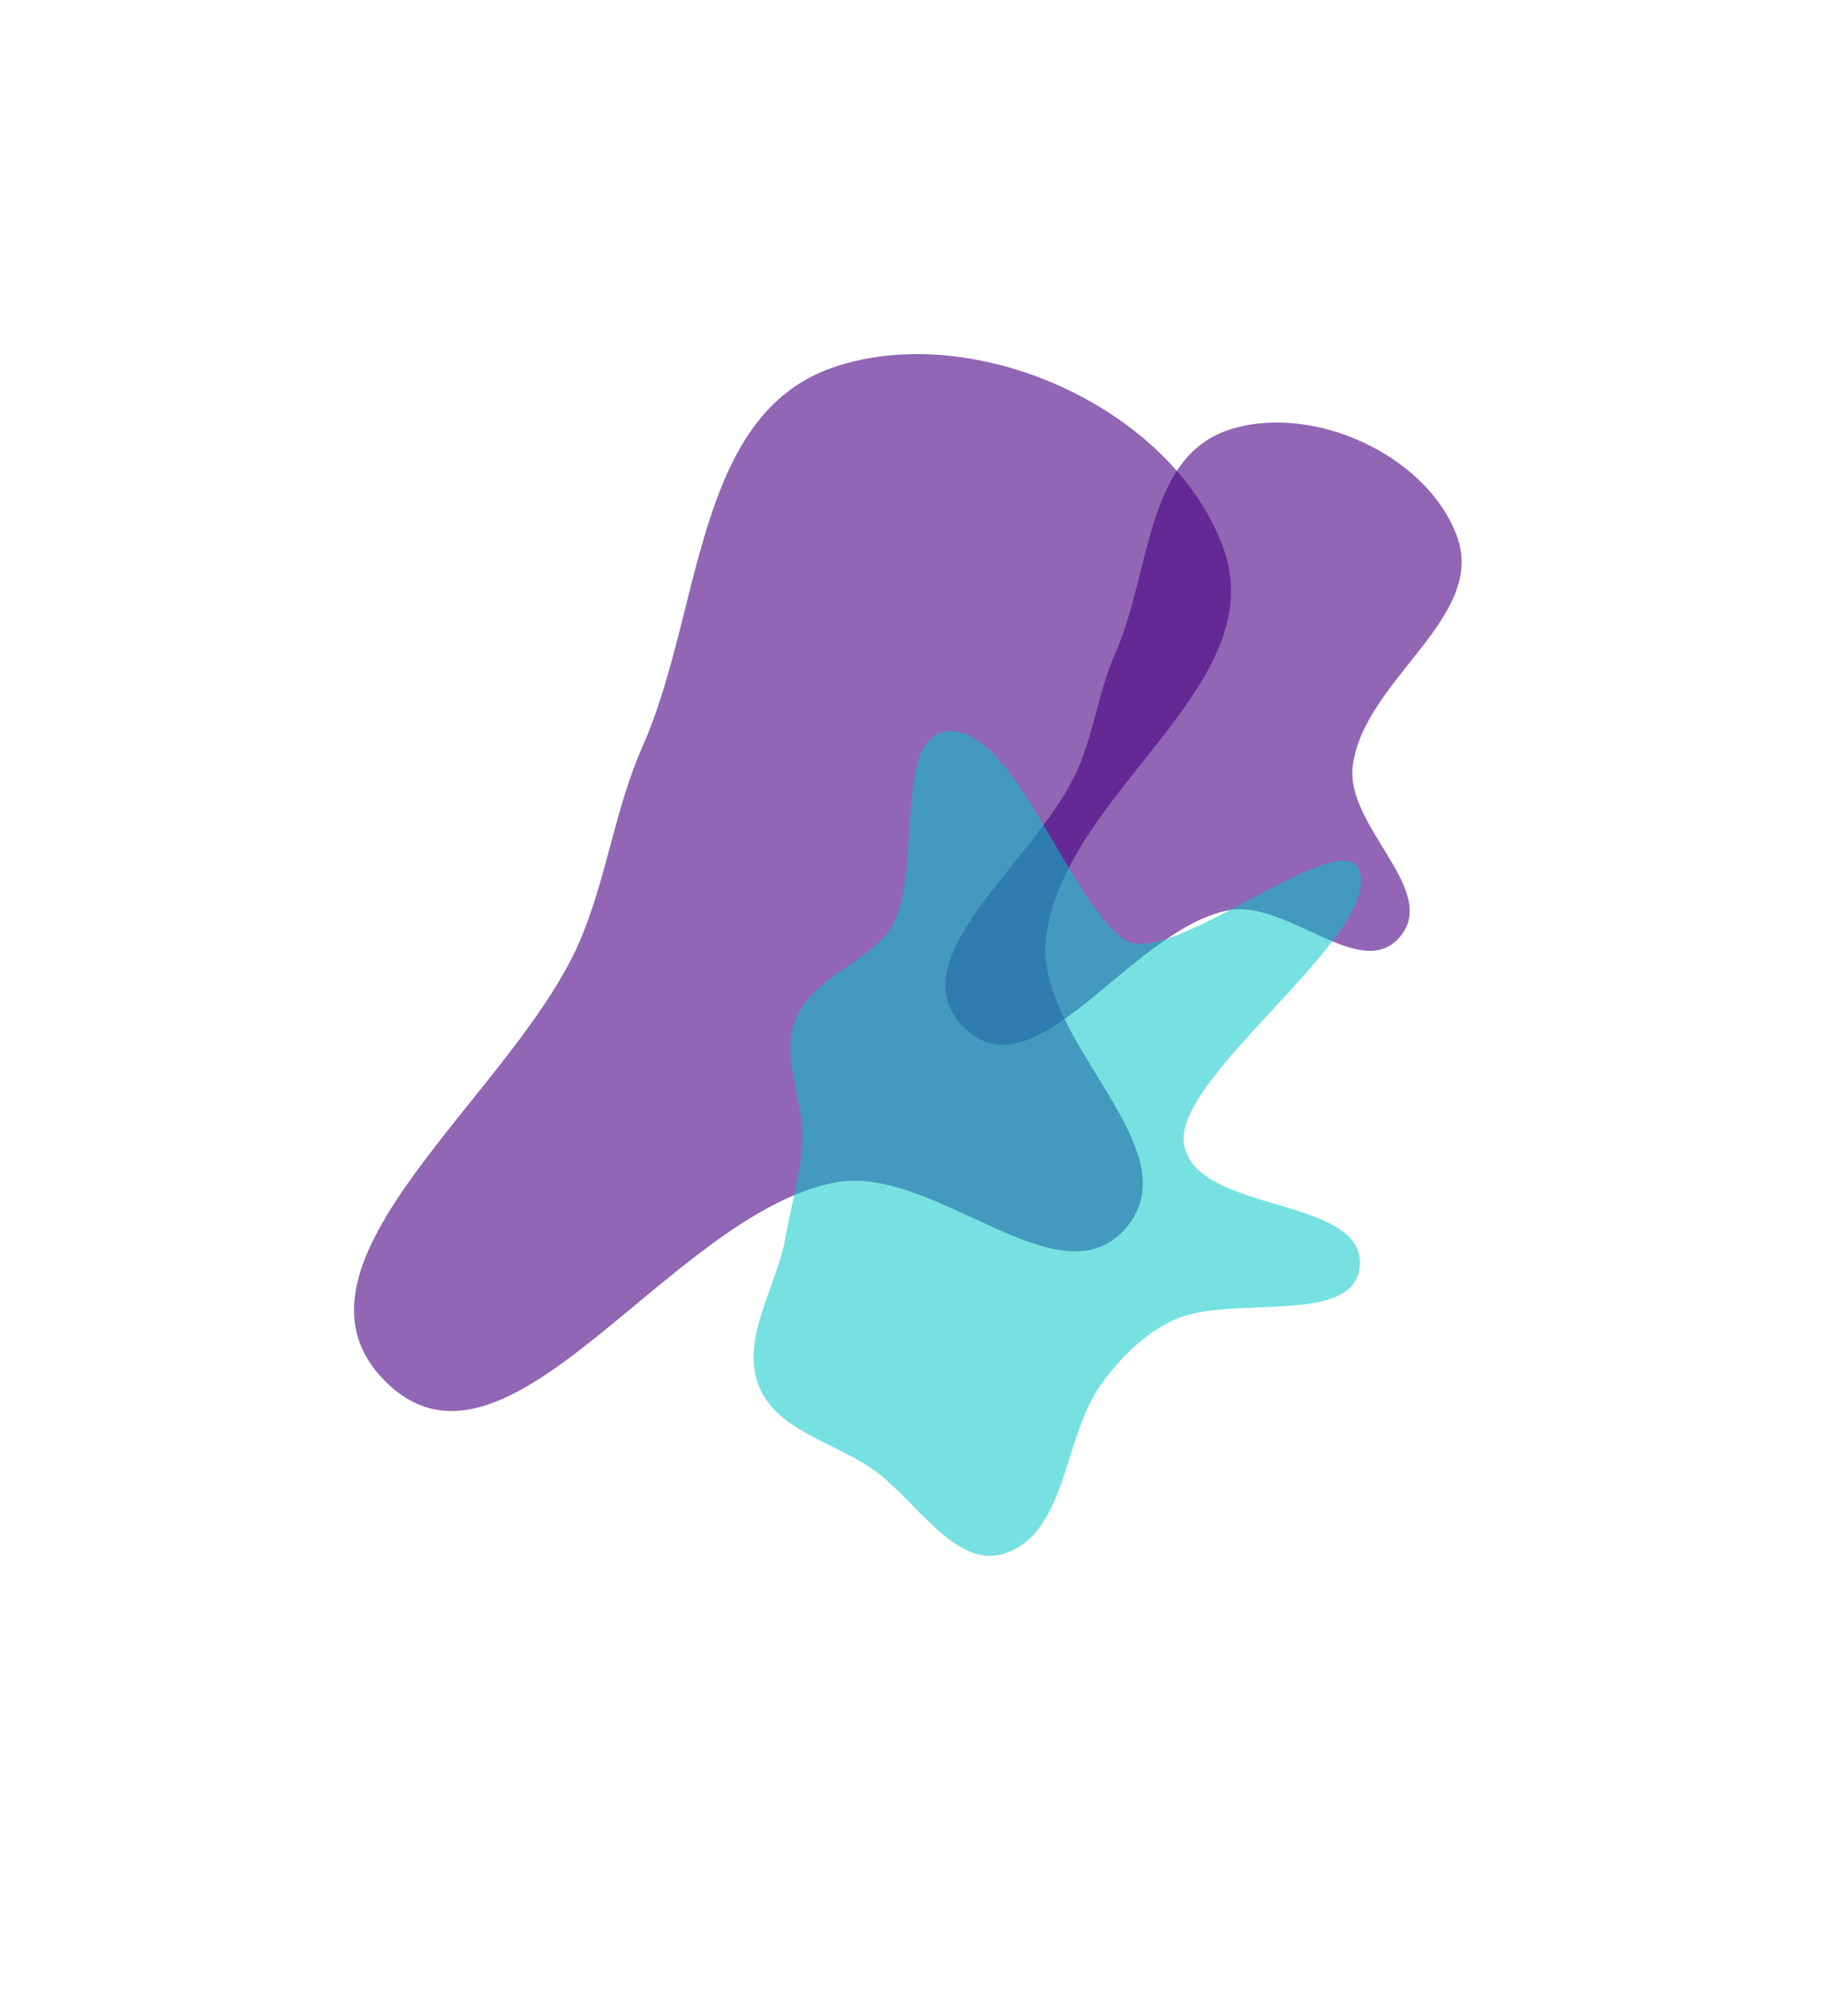
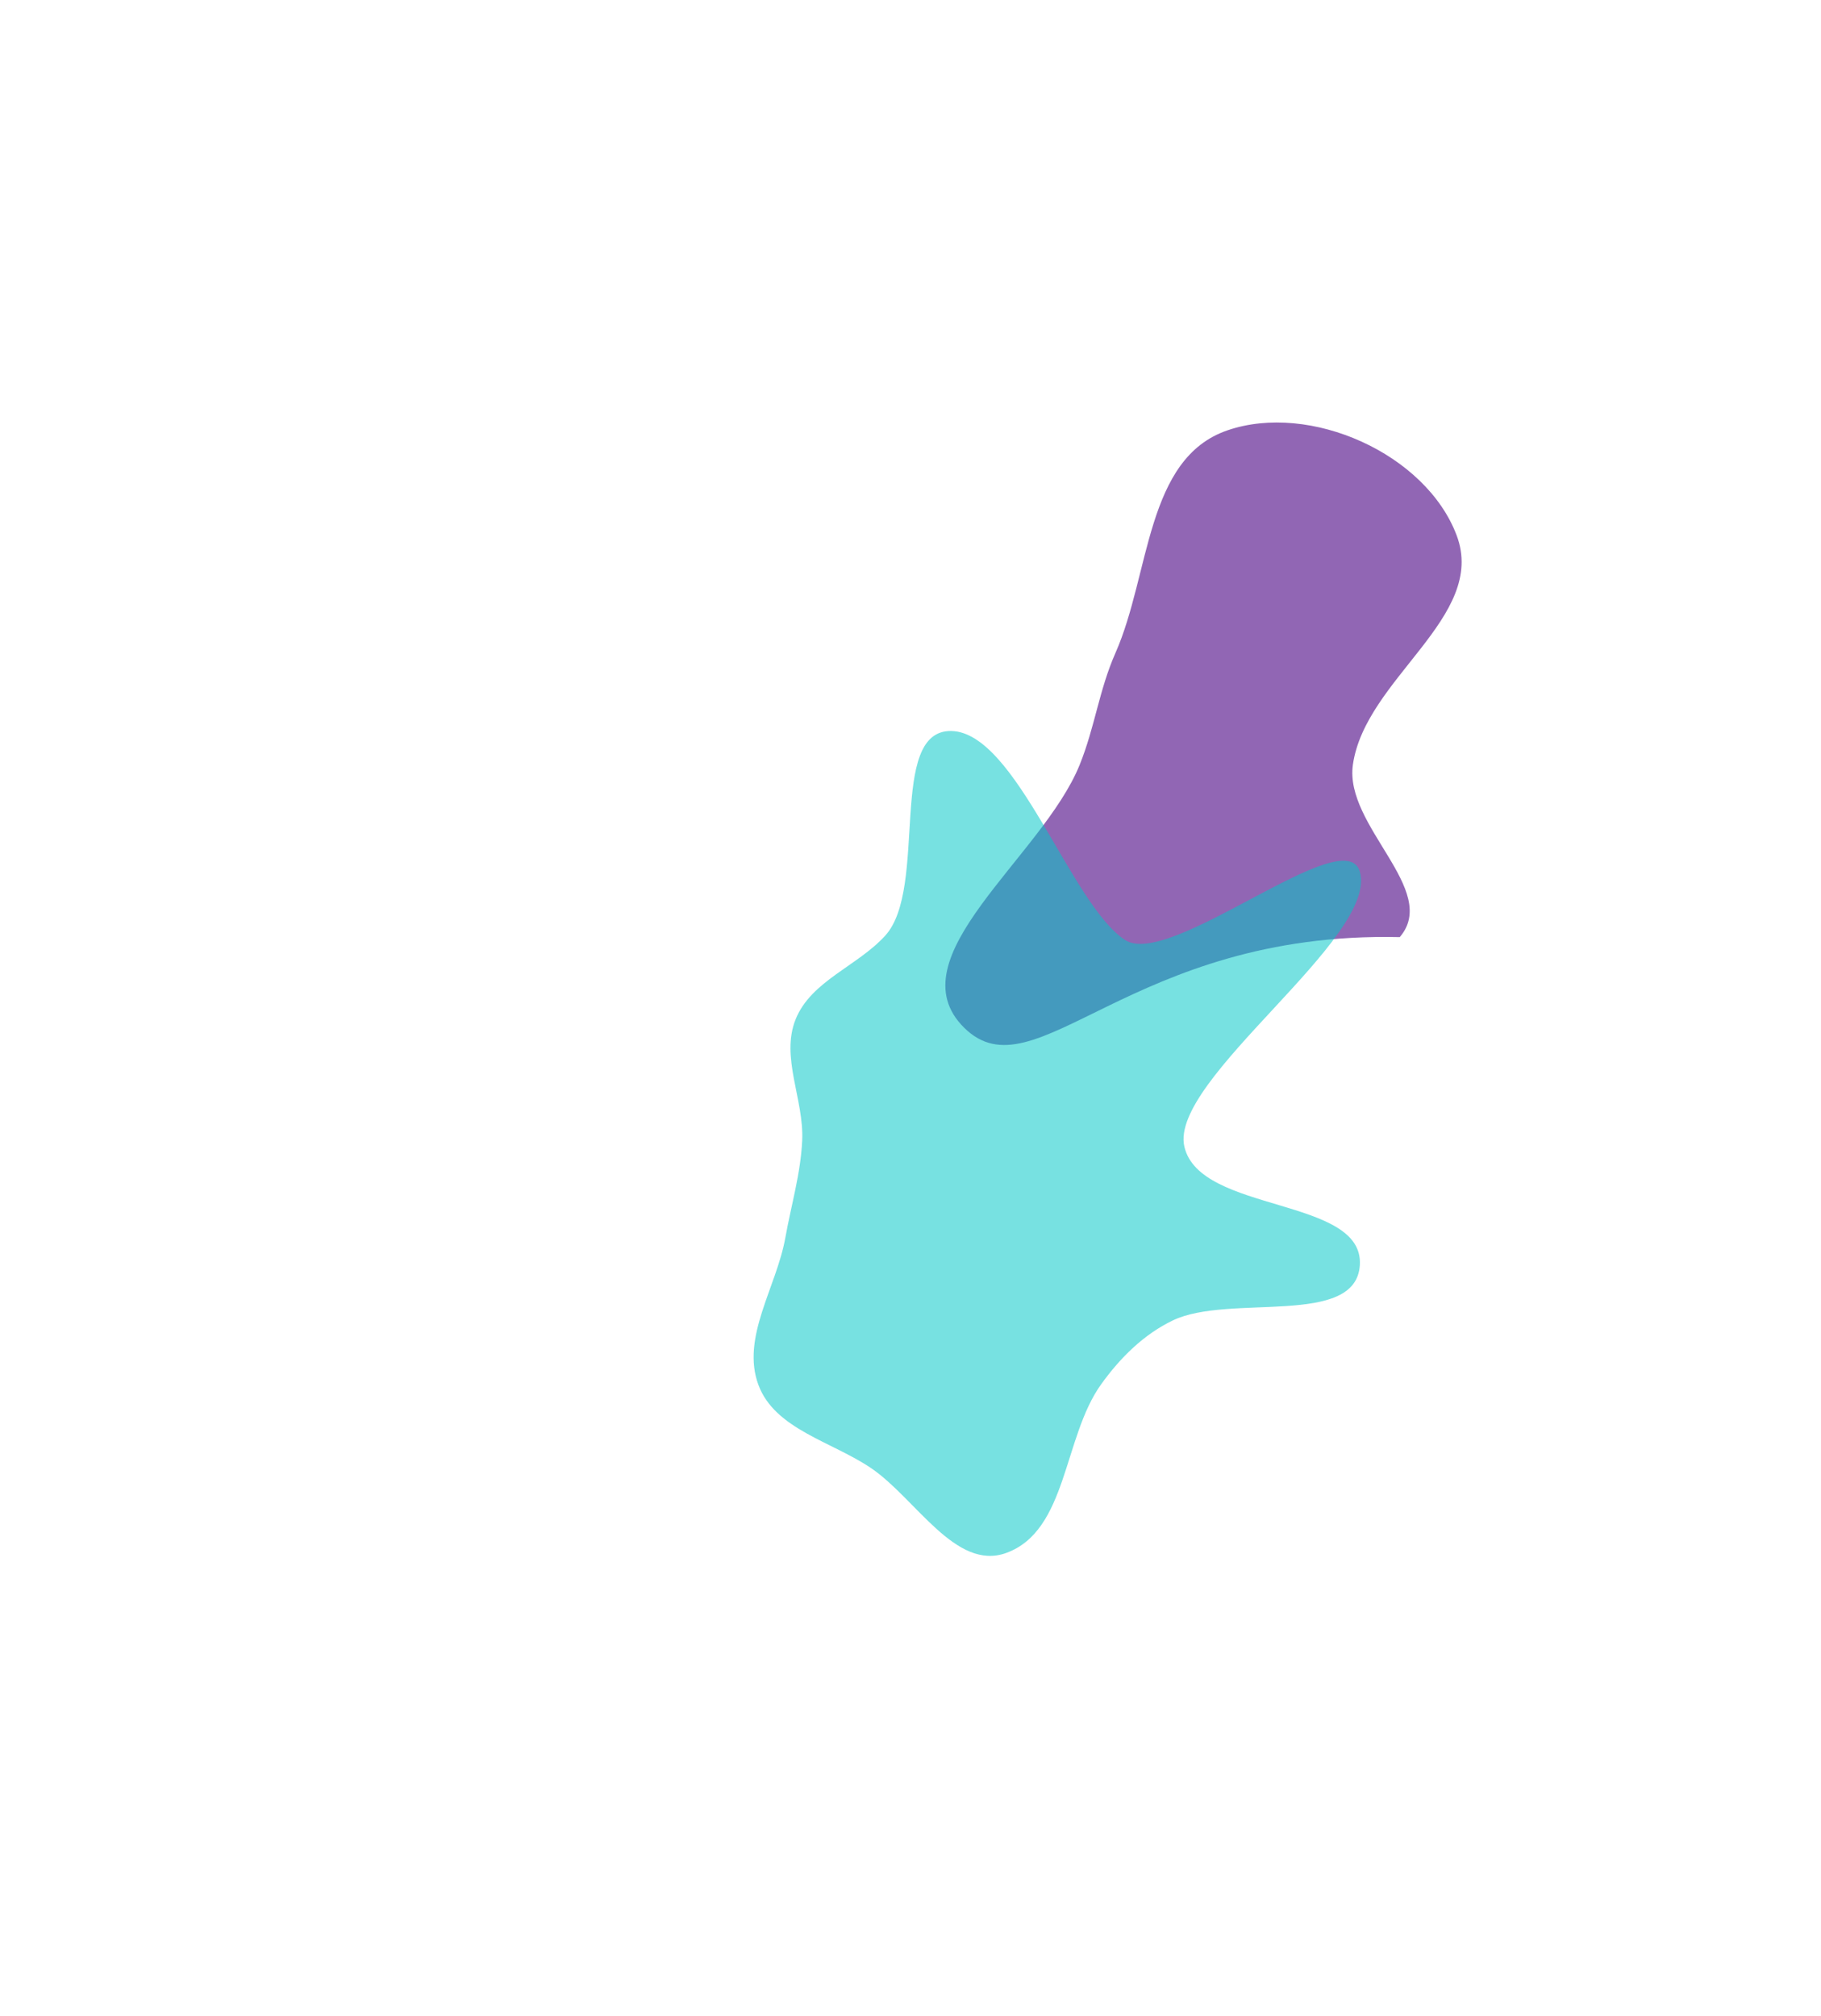
<svg xmlns="http://www.w3.org/2000/svg" width="1358" height="1503" viewBox="0 0 1358 1503" fill="none">
  <g filter="url(#filter0_f_3719_11859)">
-     <path fill-rule="evenodd" clip-rule="evenodd" d="M780.229 697.386C769.219 774.968 890.793 856.215 839.611 915.591C789.636 973.566 696.166 866.289 621.189 881.886C497.38 907.643 377.86 1119.14 287.872 1030.37C198.119 941.834 386.975 814.249 434.156 697.386C453.441 649.618 458.653 602.93 479.468 555.807C523.636 455.818 517.749 309.558 621.189 273.974C725.929 237.943 872.855 303.48 911.773 407.091C950.605 510.473 795.744 588.059 780.229 697.386Z" fill="#490083" fill-opacity="0.6" />
-   </g>
+     </g>
  <g filter="url(#filter1_f_3719_11859)">
-     <path fill-rule="evenodd" clip-rule="evenodd" d="M1008.9 570.192C1002.41 615.874 1073.98 663.716 1043.85 698.678C1014.43 732.816 959.41 669.647 915.272 678.832C842.387 693.998 772.027 818.534 719.053 766.264C666.217 714.131 777.393 639.004 805.168 570.192C816.521 542.064 819.589 514.573 831.843 486.825C857.844 427.949 854.378 341.826 915.272 320.873C976.931 299.657 1063.42 338.247 1086.33 399.257C1109.19 460.131 1018.03 505.816 1008.9 570.192Z" fill="#490083" fill-opacity="0.6" />
+     <path fill-rule="evenodd" clip-rule="evenodd" d="M1008.9 570.192C1002.41 615.874 1073.98 663.716 1043.85 698.678C842.387 693.998 772.027 818.534 719.053 766.264C666.217 714.131 777.393 639.004 805.168 570.192C816.521 542.064 819.589 514.573 831.843 486.825C857.844 427.949 854.378 341.826 915.272 320.873C976.931 299.657 1063.42 338.247 1086.33 399.257C1109.19 460.131 1018.03 505.816 1008.9 570.192Z" fill="#490083" fill-opacity="0.6" />
  </g>
  <g opacity="0.59" filter="url(#filter2_f_3719_11859)">
    <path fill-rule="evenodd" clip-rule="evenodd" d="M709.421 545.005C757.942 545.887 798.357 674.412 839.064 700.848C872.645 722.655 1003.05 611.4 1014.09 649.905C1028.25 699.286 871.827 804.683 883.211 854.779C894.581 904.813 1017.43 892.095 1014.09 943.297C1011.07 989.767 916.77 964.316 874.77 984.375C852.899 994.82 835.262 1012.42 821.132 1032.12C792.759 1071.69 796.115 1141.17 750.382 1157.81C712.637 1171.54 682.842 1117.09 649.589 1094.55C620.422 1074.78 577.889 1065.6 565.6 1032.57C552.459 997.245 579.03 959.834 585.674 922.733C590.044 898.328 597.058 875.132 598.229 850.366C599.675 819.795 581.887 788.193 593.379 759.831C604.952 731.27 639.375 720.36 660.133 697.593C692.486 662.108 661.427 544.132 709.421 545.005Z" fill="#00C7C7" fill-opacity="0.9" />
  </g>
  <defs>
    <filter id="filter0_f_3719_11859" x="0.4" y="0.4" width="1181.2" height="1315.2" filterUnits="userSpaceOnUse" color-interpolation-filters="sRGB">
      <feGaussianBlur stdDeviation="131.8" />
    </filter>
    <filter id="filter1_f_3719_11859" x="441.4" y="51.4" width="912.2" height="991.2" filterUnits="userSpaceOnUse" color-interpolation-filters="sRGB">
      <feGaussianBlur stdDeviation="131.8" />
    </filter>
    <filter id="filter2_f_3719_11859" x="219.2" y="202.2" width="1138.6" height="1300.6" filterUnits="userSpaceOnUse" color-interpolation-filters="sRGB">
      <feGaussianBlur stdDeviation="171.4" />
    </filter>
  </defs>
</svg>